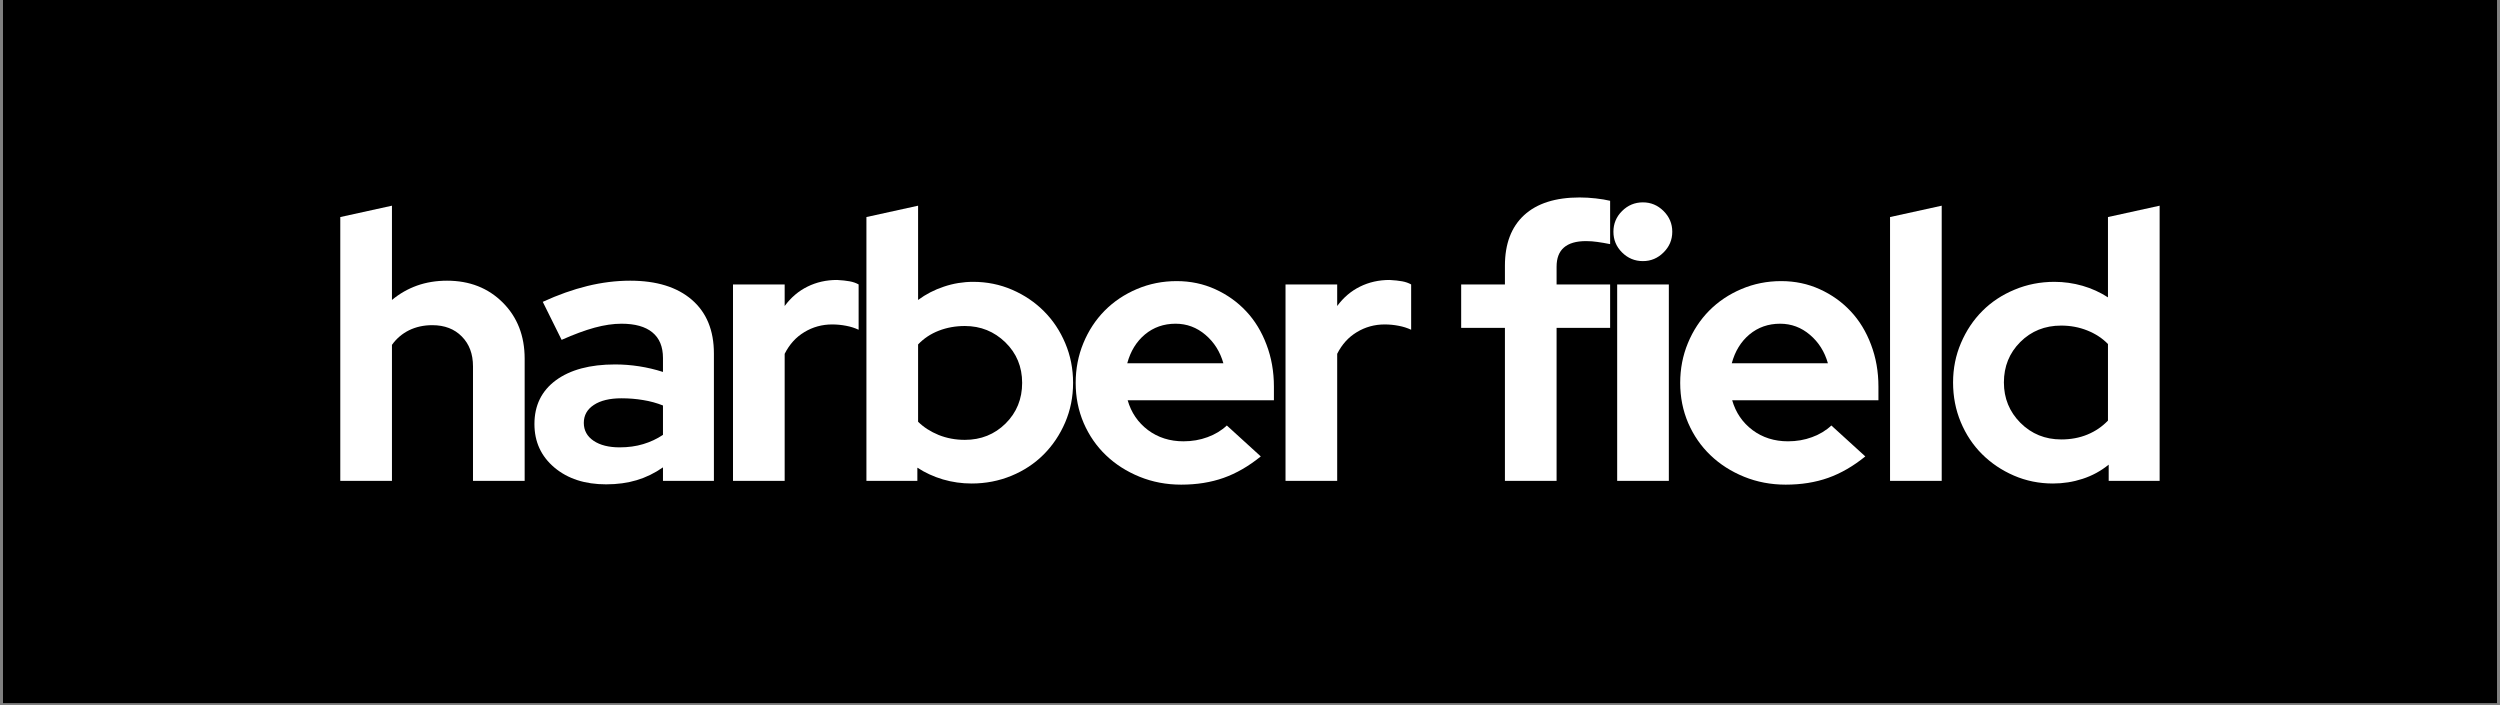
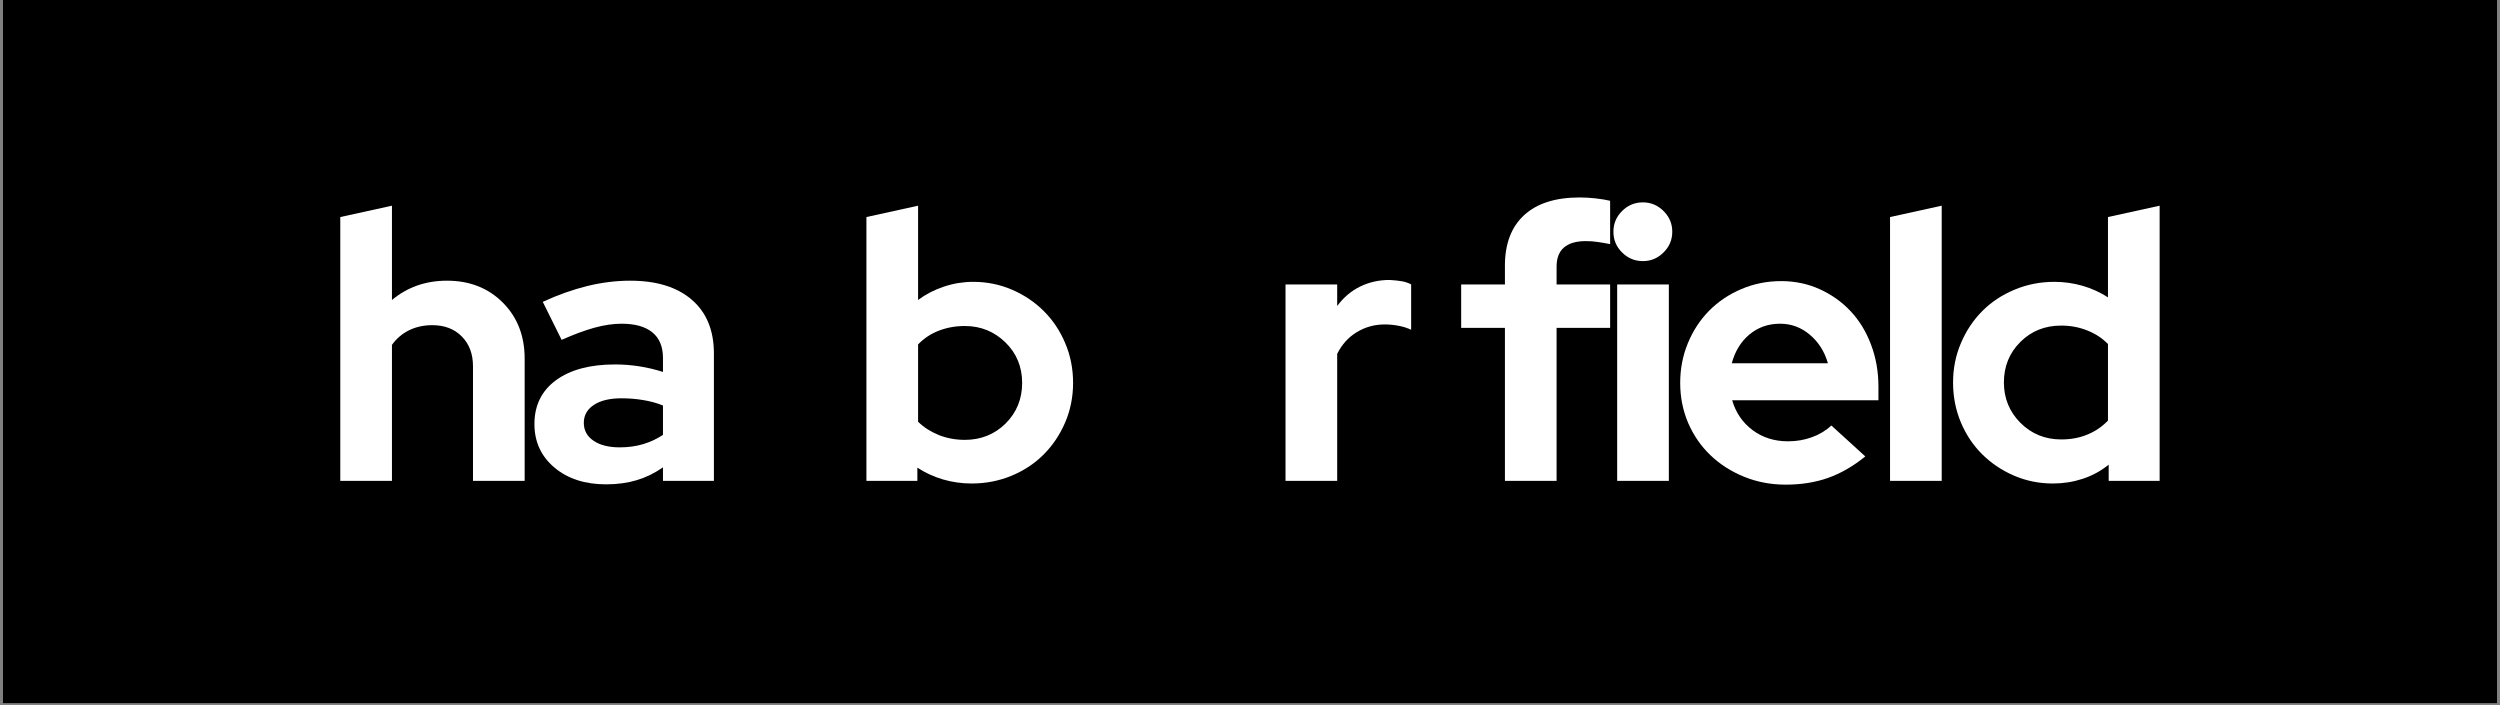
<svg xmlns="http://www.w3.org/2000/svg" version="1.0" preserveAspectRatio="xMidYMid meet" height="141" viewBox="0 0 375 105.75" zoomAndPan="magnify" width="500">
  <rect x="0" y="0" width="375" height="105.75" fill="#808080" stroke="none" />
  <defs>
    <g />
    <clipPath id="954e37c16d">
      <path clip-rule="nonzero" d="M 0.441 0 L 374.559 0 L 374.559 105.5 L 0.441 105.5 Z M 0.441 0" />
    </clipPath>
    <clipPath id="27e4488582">
      <rect height="76" y="0" width="280" x="0" />
    </clipPath>
  </defs>
  <g clip-path="url(#954e37c16d)">
    <path fill-rule="nonzero" fill-opacity="1" d="M 0.441 0 L 374.559 0 L 374.559 105.5 L 0.441 105.5 Z M 0.441 0" fill="#ffffff" />
    <path fill-rule="nonzero" fill-opacity="1" d="M 0.441 0 L 374.559 0 L 374.559 105.5 L 0.441 105.5 Z M 0.441 0" fill="#000000" />
  </g>
  <g transform="matrix(1, 0, 0, 1, 47, 15)">
    <g clip-path="url(#27e4488582)">
      <g fill-opacity="1" fill="#ffffff">
        <g transform="translate(0.996, 57.135)">
          <g>
            <path d="M 3.047 0 L 3.047 -39.578 L 10.797 -41.281 L 10.797 -27.141 C 11.93 -28.086 13.188 -28.805 14.562 -29.297 C 15.938 -29.785 17.438 -30.031 19.062 -30.031 C 22.445 -30.031 25.234 -28.938 27.422 -26.75 C 29.609 -24.562 30.703 -21.754 30.703 -18.328 L 30.703 0 L 22.953 0 L 22.953 -17.188 C 22.953 -19.039 22.395 -20.531 21.281 -21.656 C 20.176 -22.789 18.695 -23.359 16.844 -23.359 C 15.562 -23.359 14.398 -23.102 13.359 -22.594 C 12.328 -22.082 11.473 -21.352 10.797 -20.406 L 10.797 0 Z M 3.047 0" />
          </g>
        </g>
      </g>
      <g fill-opacity="1" fill="#ffffff">
        <g transform="translate(31.524, 57.135)">
          <g>
            <path d="M 12.391 0.516 C 9.223 0.516 6.641 -0.32 4.641 -2 C 2.641 -3.688 1.641 -5.863 1.641 -8.531 C 1.641 -11.32 2.711 -13.508 4.859 -15.094 C 7.016 -16.676 9.973 -17.469 13.734 -17.469 C 14.941 -17.469 16.148 -17.375 17.359 -17.188 C 18.566 -17 19.754 -16.719 20.922 -16.344 L 20.922 -18.438 C 20.922 -20.133 20.391 -21.414 19.328 -22.281 C 18.273 -23.145 16.734 -23.578 14.703 -23.578 C 13.461 -23.578 12.113 -23.379 10.656 -22.984 C 9.207 -22.586 7.562 -21.977 5.719 -21.156 L 2.891 -26.859 C 5.18 -27.91 7.41 -28.703 9.578 -29.234 C 11.754 -29.766 13.895 -30.031 16 -30.031 C 19.957 -30.031 23.039 -29.078 25.25 -27.172 C 27.457 -25.266 28.562 -22.578 28.562 -19.109 L 28.562 0 L 20.922 0 L 20.922 -2.031 C 19.68 -1.164 18.367 -0.523 16.984 -0.109 C 15.609 0.305 14.078 0.516 12.391 0.516 Z M 9.047 -8.703 C 9.047 -7.578 9.535 -6.68 10.516 -6.016 C 11.492 -5.359 12.797 -5.031 14.422 -5.031 C 15.703 -5.031 16.879 -5.191 17.953 -5.516 C 19.023 -5.836 20.016 -6.301 20.922 -6.906 L 20.922 -11.312 C 19.984 -11.688 18.992 -11.957 17.953 -12.125 C 16.922 -12.301 15.836 -12.391 14.703 -12.391 C 12.93 -12.391 11.547 -12.055 10.547 -11.391 C 9.547 -10.734 9.047 -9.836 9.047 -8.703 Z M 9.047 -8.703" />
          </g>
        </g>
      </g>
      <g fill-opacity="1" fill="#ffffff">
        <g transform="translate(59.903, 57.135)">
          <g>
-             <path d="M 3.047 0 L 3.047 -29.469 L 10.797 -29.469 L 10.797 -26.234 C 11.742 -27.516 12.883 -28.484 14.219 -29.141 C 15.562 -29.805 17.039 -30.141 18.656 -30.141 C 19.414 -30.098 20.047 -30.031 20.547 -29.938 C 21.055 -29.844 21.504 -29.688 21.891 -29.469 L 21.891 -22.672 C 21.316 -22.941 20.691 -23.141 20.016 -23.266 C 19.336 -23.398 18.641 -23.469 17.922 -23.469 C 16.41 -23.469 15.023 -23.086 13.766 -22.328 C 12.504 -21.578 11.516 -20.488 10.797 -19.062 L 10.797 0 Z M 3.047 0" />
-           </g>
+             </g>
        </g>
      </g>
      <g fill-opacity="1" fill="#ffffff">
        <g transform="translate(79.916, 57.135)">
          <g>
            <path d="M 34.047 -14.703 C 34.047 -12.586 33.648 -10.609 32.859 -8.766 C 32.066 -6.922 30.988 -5.316 29.625 -3.953 C 28.27 -2.598 26.66 -1.535 24.797 -0.766 C 22.93 0.004 20.941 0.391 18.828 0.391 C 17.359 0.391 15.926 0.188 14.531 -0.219 C 13.133 -0.633 11.852 -1.223 10.688 -1.984 L 10.688 0 L 3.047 0 L 3.047 -39.578 L 10.797 -41.281 L 10.797 -27.141 C 11.961 -28.004 13.254 -28.672 14.672 -29.141 C 16.086 -29.617 17.551 -29.859 19.062 -29.859 C 21.133 -29.859 23.082 -29.461 24.906 -28.672 C 26.738 -27.879 28.332 -26.801 29.688 -25.438 C 31.039 -24.082 32.102 -22.484 32.875 -20.641 C 33.656 -18.797 34.047 -16.816 34.047 -14.703 Z M 17.812 -23.234 C 16.414 -23.234 15.113 -23 13.906 -22.531 C 12.695 -22.062 11.66 -21.375 10.797 -20.469 L 10.797 -8.875 C 11.629 -8.051 12.656 -7.391 13.875 -6.891 C 15.102 -6.398 16.414 -6.156 17.812 -6.156 C 20.227 -6.156 22.266 -6.973 23.922 -8.609 C 25.578 -10.254 26.406 -12.285 26.406 -14.703 C 26.406 -17.117 25.566 -19.145 23.891 -20.781 C 22.211 -22.414 20.188 -23.234 17.812 -23.234 Z M 17.812 -23.234" />
          </g>
        </g>
      </g>
      <g fill-opacity="1" fill="#ffffff">
        <g transform="translate(112.649, 57.135)">
          <g>
-             <path d="M 29.469 -3.672 C 27.656 -2.203 25.797 -1.129 23.891 -0.453 C 21.984 0.223 19.863 0.562 17.531 0.562 C 15.301 0.562 13.219 0.164 11.281 -0.625 C 9.344 -1.414 7.664 -2.488 6.25 -3.844 C 4.832 -5.195 3.719 -6.805 2.906 -8.672 C 2.102 -10.547 1.703 -12.555 1.703 -14.703 C 1.703 -16.816 2.086 -18.805 2.859 -20.672 C 3.629 -22.535 4.691 -24.156 6.047 -25.531 C 7.41 -26.906 9.023 -27.988 10.891 -28.781 C 12.754 -29.57 14.738 -29.969 16.844 -29.969 C 18.926 -29.969 20.859 -29.562 22.641 -28.75 C 24.43 -27.938 25.977 -26.832 27.281 -25.438 C 28.582 -24.051 29.598 -22.383 30.328 -20.438 C 31.066 -18.5 31.438 -16.398 31.438 -14.141 L 31.438 -12.094 L 9.5 -12.094 C 10.031 -10.25 11.047 -8.758 12.547 -7.625 C 14.055 -6.5 15.832 -5.938 17.875 -5.938 C 19.156 -5.938 20.359 -6.145 21.484 -6.562 C 22.617 -6.977 23.582 -7.562 24.375 -8.312 Z M 16.688 -23.578 C 14.914 -23.578 13.383 -23.039 12.094 -21.969 C 10.812 -20.895 9.926 -19.453 9.438 -17.641 L 23.859 -17.641 C 23.367 -19.379 22.473 -20.801 21.172 -21.906 C 19.867 -23.02 18.375 -23.578 16.688 -23.578 Z M 16.688 -23.578" />
-           </g>
+             </g>
        </g>
      </g>
      <g fill-opacity="1" fill="#ffffff">
        <g transform="translate(142.781, 57.135)">
          <g>
            <path d="M 3.047 0 L 3.047 -29.469 L 10.797 -29.469 L 10.797 -26.234 C 11.742 -27.516 12.883 -28.484 14.219 -29.141 C 15.562 -29.805 17.039 -30.141 18.656 -30.141 C 19.414 -30.098 20.047 -30.031 20.547 -29.938 C 21.055 -29.844 21.504 -29.688 21.891 -29.469 L 21.891 -22.672 C 21.316 -22.941 20.691 -23.141 20.016 -23.266 C 19.336 -23.398 18.641 -23.469 17.922 -23.469 C 16.41 -23.469 15.023 -23.086 13.766 -22.328 C 12.504 -21.578 11.516 -20.488 10.797 -19.062 L 10.797 0 Z M 3.047 0" />
          </g>
        </g>
      </g>
      <g fill-opacity="1" fill="#ffffff">
        <g transform="translate(162.793, 57.135)">
          <g />
        </g>
      </g>
      <g fill-opacity="1" fill="#ffffff">
        <g transform="translate(171.16, 57.135)">
          <g>
            <path d="M 1.016 -29.469 L 7.578 -29.469 L 7.578 -32.281 C 7.578 -35.562 8.535 -38.086 10.453 -39.859 C 12.379 -41.629 15.156 -42.516 18.781 -42.516 C 19.57 -42.516 20.379 -42.469 21.203 -42.375 C 22.035 -42.281 22.754 -42.16 23.359 -42.016 L 23.359 -35.516 C 22.641 -35.66 22.004 -35.77 21.453 -35.844 C 20.91 -35.926 20.336 -35.969 19.734 -35.969 C 18.266 -35.969 17.16 -35.645 16.422 -35 C 15.691 -34.363 15.328 -33.406 15.328 -32.125 L 15.328 -29.469 L 23.359 -29.469 L 23.359 -22.953 L 15.328 -22.953 L 15.328 0 L 7.578 0 L 7.578 -22.953 L 1.016 -22.953 Z M 1.016 -29.469" />
          </g>
        </g>
      </g>
      <g fill-opacity="1" fill="#ffffff">
        <g transform="translate(192.529, 57.135)">
          <g>
            <path d="M 6.906 -32.969 C 5.695 -32.969 4.656 -33.398 3.781 -34.266 C 2.914 -35.129 2.484 -36.164 2.484 -37.375 C 2.484 -38.582 2.914 -39.617 3.781 -40.484 C 4.656 -41.348 5.695 -41.781 6.906 -41.781 C 8.102 -41.781 9.133 -41.348 10 -40.484 C 10.875 -39.617 11.312 -38.582 11.312 -37.375 C 11.312 -36.164 10.875 -35.129 10 -34.266 C 9.133 -33.398 8.102 -32.969 6.906 -32.969 Z M 10.797 -29.469 L 10.797 0 L 3.047 0 L 3.047 -29.469 Z M 10.797 -29.469" />
          </g>
        </g>
      </g>
      <g fill-opacity="1" fill="#ffffff">
        <g transform="translate(203.327, 57.135)">
          <g>
            <path d="M 29.469 -3.672 C 27.656 -2.203 25.797 -1.129 23.891 -0.453 C 21.984 0.223 19.863 0.562 17.531 0.562 C 15.301 0.562 13.219 0.164 11.281 -0.625 C 9.344 -1.414 7.664 -2.488 6.25 -3.844 C 4.832 -5.195 3.719 -6.805 2.906 -8.672 C 2.102 -10.547 1.703 -12.555 1.703 -14.703 C 1.703 -16.816 2.086 -18.805 2.859 -20.672 C 3.629 -22.535 4.691 -24.156 6.047 -25.531 C 7.41 -26.906 9.023 -27.988 10.891 -28.781 C 12.754 -29.57 14.738 -29.969 16.844 -29.969 C 18.926 -29.969 20.859 -29.562 22.641 -28.75 C 24.43 -27.938 25.977 -26.832 27.281 -25.438 C 28.582 -24.051 29.598 -22.383 30.328 -20.438 C 31.066 -18.5 31.438 -16.398 31.438 -14.141 L 31.438 -12.094 L 9.5 -12.094 C 10.031 -10.25 11.047 -8.758 12.547 -7.625 C 14.055 -6.5 15.832 -5.938 17.875 -5.938 C 19.156 -5.938 20.359 -6.145 21.484 -6.562 C 22.617 -6.977 23.582 -7.562 24.375 -8.312 Z M 16.688 -23.578 C 14.914 -23.578 13.383 -23.039 12.094 -21.969 C 10.812 -20.895 9.926 -19.453 9.438 -17.641 L 23.859 -17.641 C 23.367 -19.379 22.473 -20.801 21.172 -21.906 C 19.867 -23.02 18.375 -23.578 16.688 -23.578 Z M 16.688 -23.578" />
          </g>
        </g>
      </g>
      <g fill-opacity="1" fill="#ffffff">
        <g transform="translate(233.459, 57.135)">
          <g>
            <path d="M 10.797 -41.281 L 10.797 0 L 3.047 0 L 3.047 -39.578 Z M 10.797 -41.281" />
          </g>
        </g>
      </g>
      <g fill-opacity="1" fill="#ffffff">
        <g transform="translate(244.257, 57.135)">
          <g>
            <path d="M 25.047 0 L 25.047 -2.438 C 23.879 -1.488 22.578 -0.781 21.141 -0.312 C 19.711 0.156 18.227 0.391 16.688 0.391 C 14.613 0.391 12.66 -0.004 10.828 -0.797 C 9.004 -1.586 7.41 -2.66 6.047 -4.016 C 4.691 -5.367 3.629 -6.969 2.859 -8.812 C 2.086 -10.664 1.703 -12.648 1.703 -14.766 C 1.703 -16.867 2.098 -18.844 2.891 -20.688 C 3.68 -22.539 4.754 -24.145 6.109 -25.5 C 7.461 -26.852 9.07 -27.914 10.938 -28.688 C 12.801 -29.469 14.789 -29.859 16.906 -29.859 C 18.344 -29.859 19.75 -29.66 21.125 -29.266 C 22.5 -28.867 23.77 -28.289 24.938 -27.531 L 24.938 -39.578 L 32.688 -41.281 L 32.688 0 Z M 9.328 -14.766 C 9.328 -12.391 10.156 -10.367 11.812 -8.703 C 13.477 -7.047 15.516 -6.219 17.922 -6.219 C 19.359 -6.219 20.672 -6.461 21.859 -6.953 C 23.047 -7.441 24.07 -8.141 24.938 -9.047 L 24.938 -20.531 C 24.102 -21.395 23.07 -22.07 21.844 -22.562 C 20.625 -23.051 19.316 -23.297 17.922 -23.297 C 15.473 -23.297 13.426 -22.473 11.781 -20.828 C 10.145 -19.191 9.328 -17.172 9.328 -14.766 Z M 9.328 -14.766" />
          </g>
        </g>
      </g>
    </g>
  </g>
</svg>